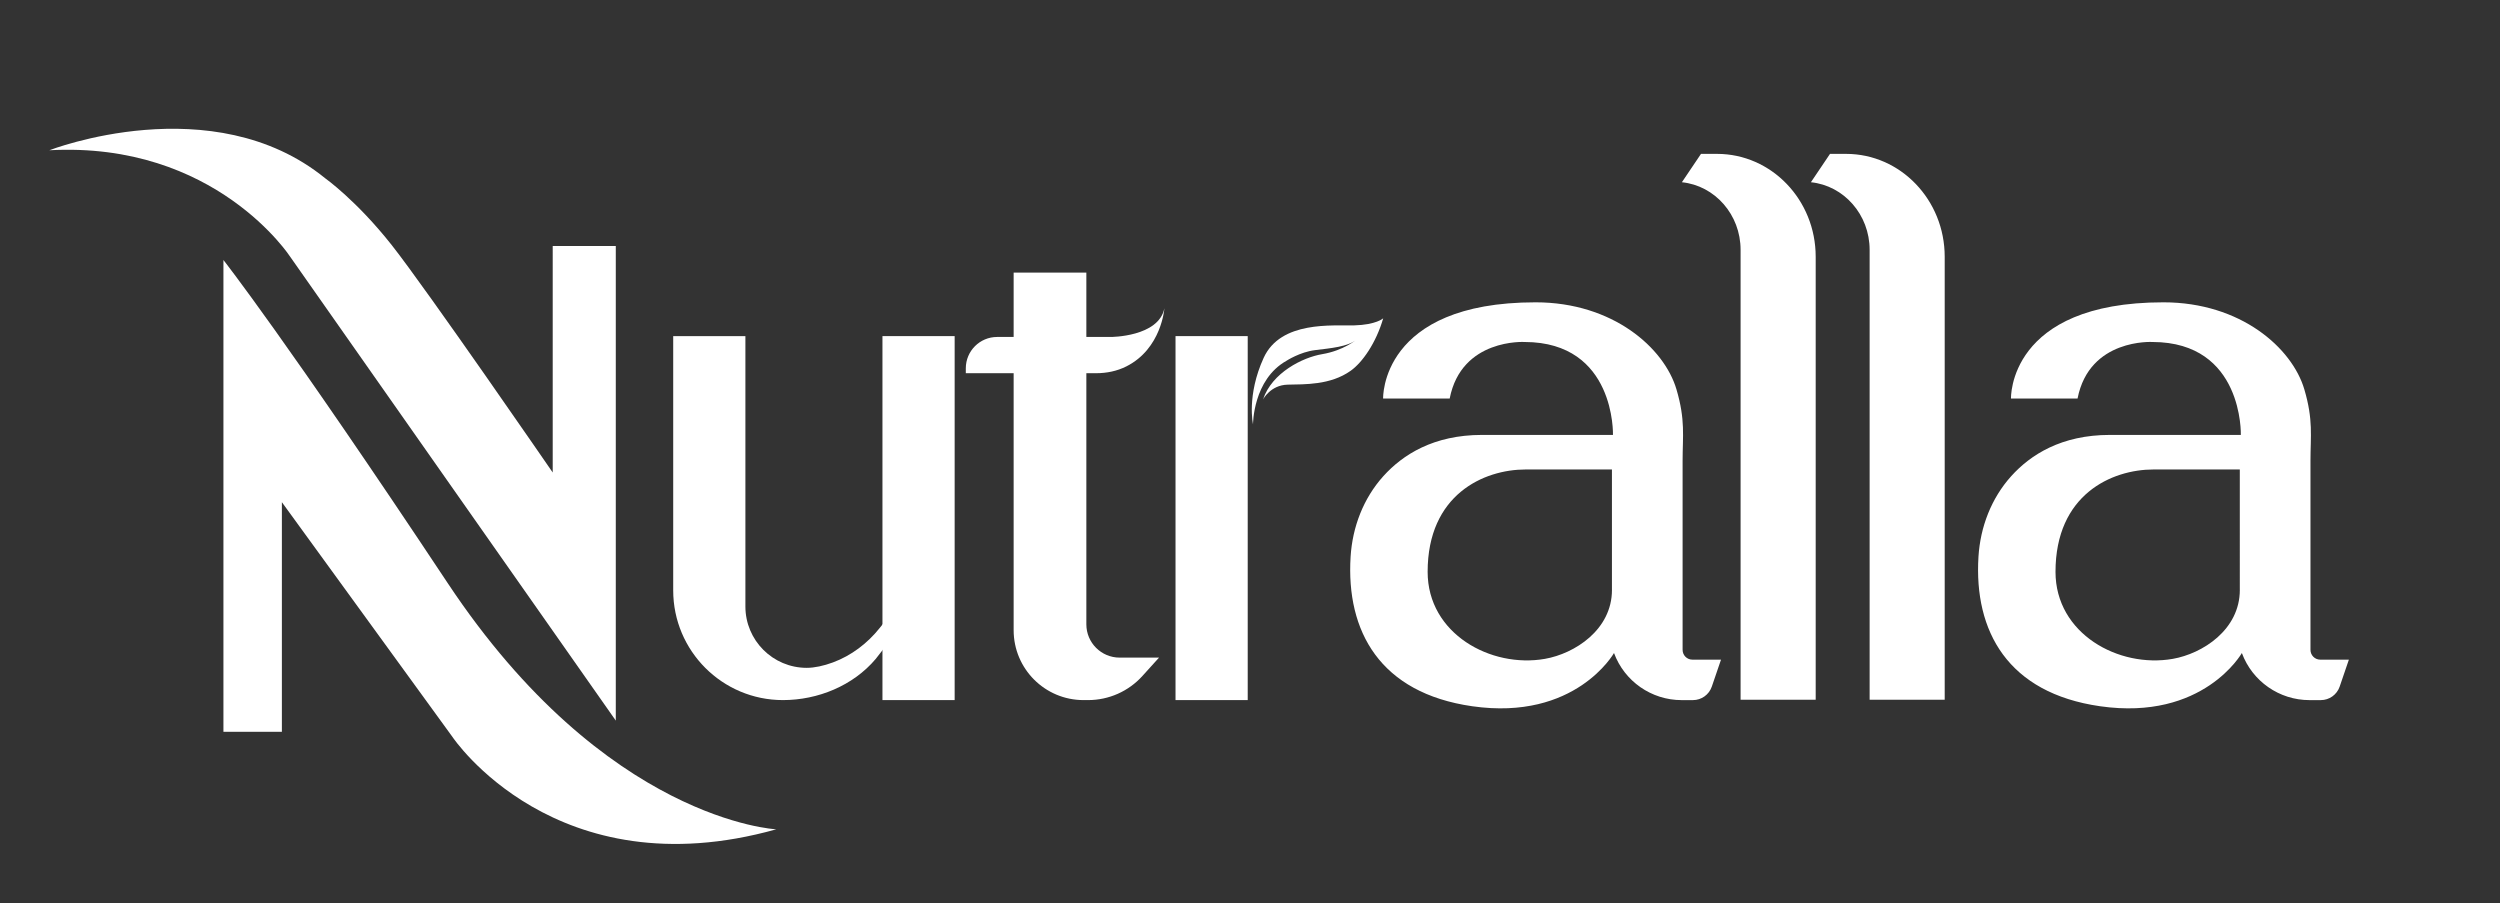
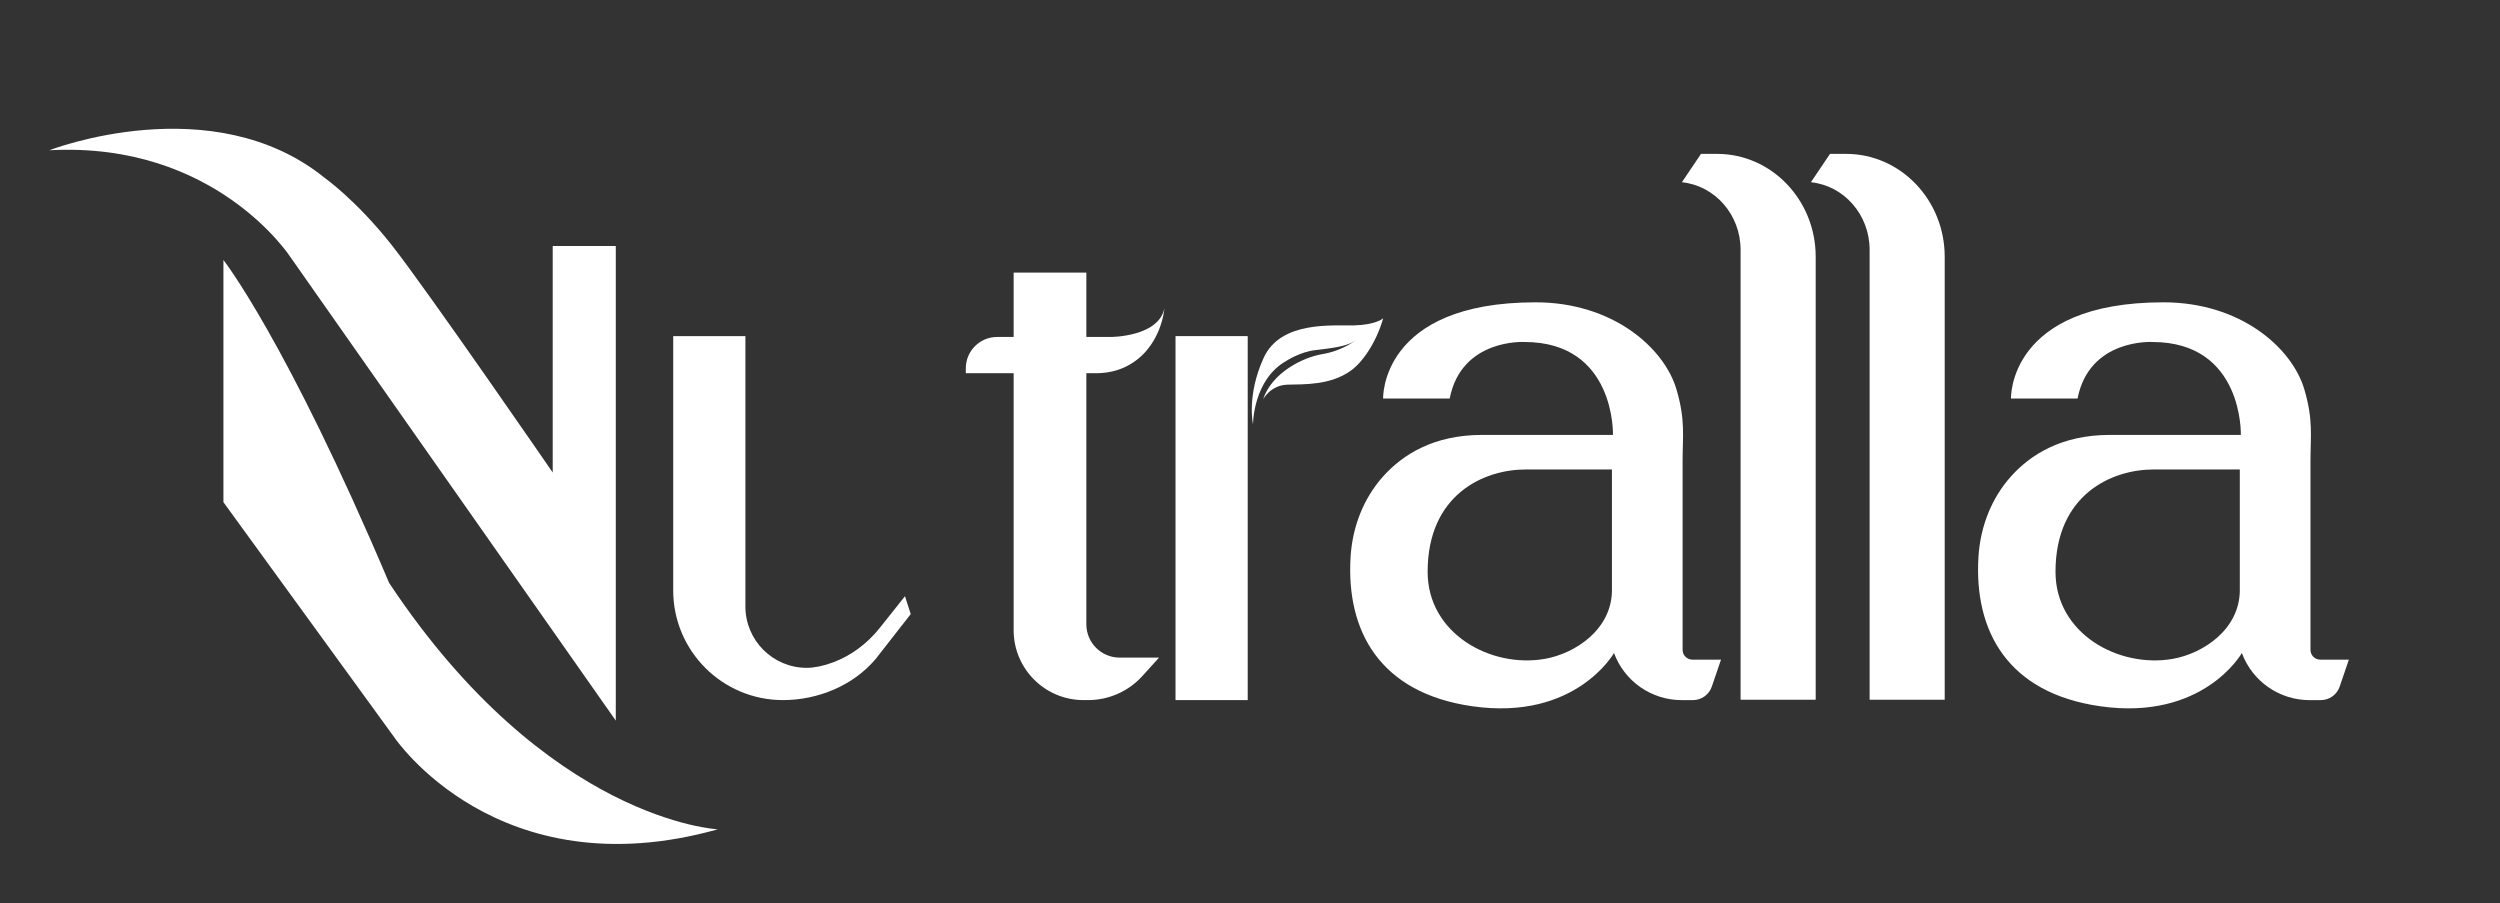
<svg xmlns="http://www.w3.org/2000/svg" version="1.1" id="图层_1" x="0px" y="0px" viewBox="0 0 918.74 331.96" style="enable-background:new 0 0 918.74 331.96;" xml:space="preserve">
  <rect x="0" y="0" width="918.74" height="331.96" fill="#333333" stroke="none" />
  <style type="text/css">
	.st0{fill:#FFFFFF;}
	.st1{fill:none;}
</style>
  <path class="st0" d="M354.93,137.16v-1.81c0-6.36,5.16-11.52,11.52-11.52h41.81c0,0,17.54,0,19.65-10.53c0,0-1.02,14.85-14,21.36  c-3.42,1.72-7.23,2.49-11.06,2.49H354.93z" />
  <path class="st0" d="M508.32,116.98c0,0-2.52,2.38-10.69,2.6c-7.75,0.21-26.97-1.83-33.25,11.95c-6.29,13.79-3.9,24.4-3.9,24.4  s-0.04-16.43,12.31-23.35c0,0,4.91-3.22,10.51-3.91c5.6-0.69,12.12-1.24,15.2-3.88c0,0-4.65,4.03-12.63,5.37  c-7.08,1.18-18.45,6.79-21.7,16.62c0,0,2.71-5.27,9.04-5.42c6.33-0.15,15.7,0.19,23.13-5.08  C500.64,133.25,505.71,126.03,508.32,116.98" />
  <path class="st0" d="M332.58,219.1l-9.25,11.63c-4.52,5.68-10.43,10.19-17.24,12.71c-3.43,1.27-6.8,1.99-9.61,1.99  c-12.46,0-22.55-10.1-22.55-22.55v-99.36H247.4v93.43c0,22.28,18.06,40.33,40.33,40.33c12.84,0,25.78-5.29,34.07-15.1l12.89-16.51  L332.58,219.1z" />
-   <rect x="324.3" y="123.52" class="st0" width="26.53" height="133.76" />
  <rect x="432" y="123.52" class="st0" width="26.53" height="133.76" />
  <path class="st0" d="M372.51,100.19V231.6c0,14.18,11.5,25.68,25.68,25.68h1.68c7.61,0,14.87-3.22,19.97-8.87l6.1-6.74h-14.48  c-6.75,0-12.23-5.48-12.23-12.23V100.19H372.51z" />
  <path class="st0" d="M621.95,242.42c-1.99,0-3.6-1.61-3.6-3.6v-69.49c0-9.09,1.08-14.94-2.26-26.25  c-4.49-15.21-23.36-31.98-51.77-31.98c-57.19,0-56.03,35.37-56.03,35.37h24.46c4.33-22.2,27.56-20.79,27.56-20.79  c33.44,0.07,32.45,34.15,32.45,34.15H544.6c-17.76,0-29.12,7.27-36.22,15.15c-7.33,8.14-11.36,18.67-12.04,29.6  c-1.7,27.41,10.79,50.09,44.69,54.96c38,5.46,52.11-19.56,52.11-19.56c3.84,10.4,13.76,17.31,24.85,17.31h4.15  c3.13,0,5.92-1.99,6.94-4.96l3.38-9.9H621.95z M592.39,216.76c0,14.74-13.78,23.47-24.65,25.37c-19.85,3.48-43.09-9.22-43.09-31.98  c0-28.4,20.62-37.62,36.01-37.62h31.72V216.76z" />
  <path class="st0" d="M852.69,242.42c-1.99,0-3.6-1.61-3.6-3.6v-69.49c0-9.09,1.08-14.94-2.26-26.25  c-4.49-15.21-23.36-31.98-51.77-31.98c-57.19,0-56.03,35.37-56.03,35.37h24.46c4.33-22.2,27.56-20.79,27.56-20.79  c33.44,0.07,32.45,34.15,32.45,34.15h-48.16c-17.76,0-29.12,7.27-36.22,15.15c-7.33,8.14-11.36,18.67-12.04,29.6  c-1.7,27.41,10.79,50.09,44.69,54.96c38,5.46,52.11-19.56,52.11-19.56c3.84,10.4,13.76,17.31,24.85,17.31h4.15  c3.13,0,5.92-1.99,6.94-4.96l3.38-9.9H852.69z M823.13,216.76c0,14.74-13.78,23.47-24.65,25.37c-19.85,3.48-43.09-9.22-43.09-31.98  c0-28.4,20.63-37.62,36.01-37.62h31.72V216.76z" />
  <path class="st0" d="M631.01,56.55h-5.9l-7.02,10.42c12.11,1.24,21.57,11.89,21.57,24.85v165.32h27.6V94.36  C667.26,73.48,651.03,56.55,631.01,56.55" />
  <path class="st0" d="M678.42,56.55h-5.9l-7.02,10.42c12.11,1.24,21.58,11.89,21.58,24.85v165.32h27.59V94.36  C714.67,73.48,698.44,56.55,678.42,56.55" />
  <path class="st0" d="M18.13,55.22c0,0,59.99-23.37,101.36,10.28c0,0,11.59,8.22,24.54,24.66c12.95,16.44,59.09,83.48,59.09,83.48  V90.41h23.18v174.41L106.76,94.52C106.76,94.52,79.27,51.89,18.13,55.22" />
-   <path class="st0" d="M82.11,95.55v173.38h21.48v-84.38l62.72,86.31c0,0,37.84,56.64,118.97,33.91c0,0-62.66-2.96-120.79-90.54  C105.11,124.77,82.11,95.55,82.11,95.55" />
+   <path class="st0" d="M82.11,95.55v173.38v-84.38l62.72,86.31c0,0,37.84,56.64,118.97,33.91c0,0-62.66-2.96-120.79-90.54  C105.11,124.77,82.11,95.55,82.11,95.55" />
  <rect x="-489.26" y="-355.92" class="st1" width="1920" height="1080" />
</svg>